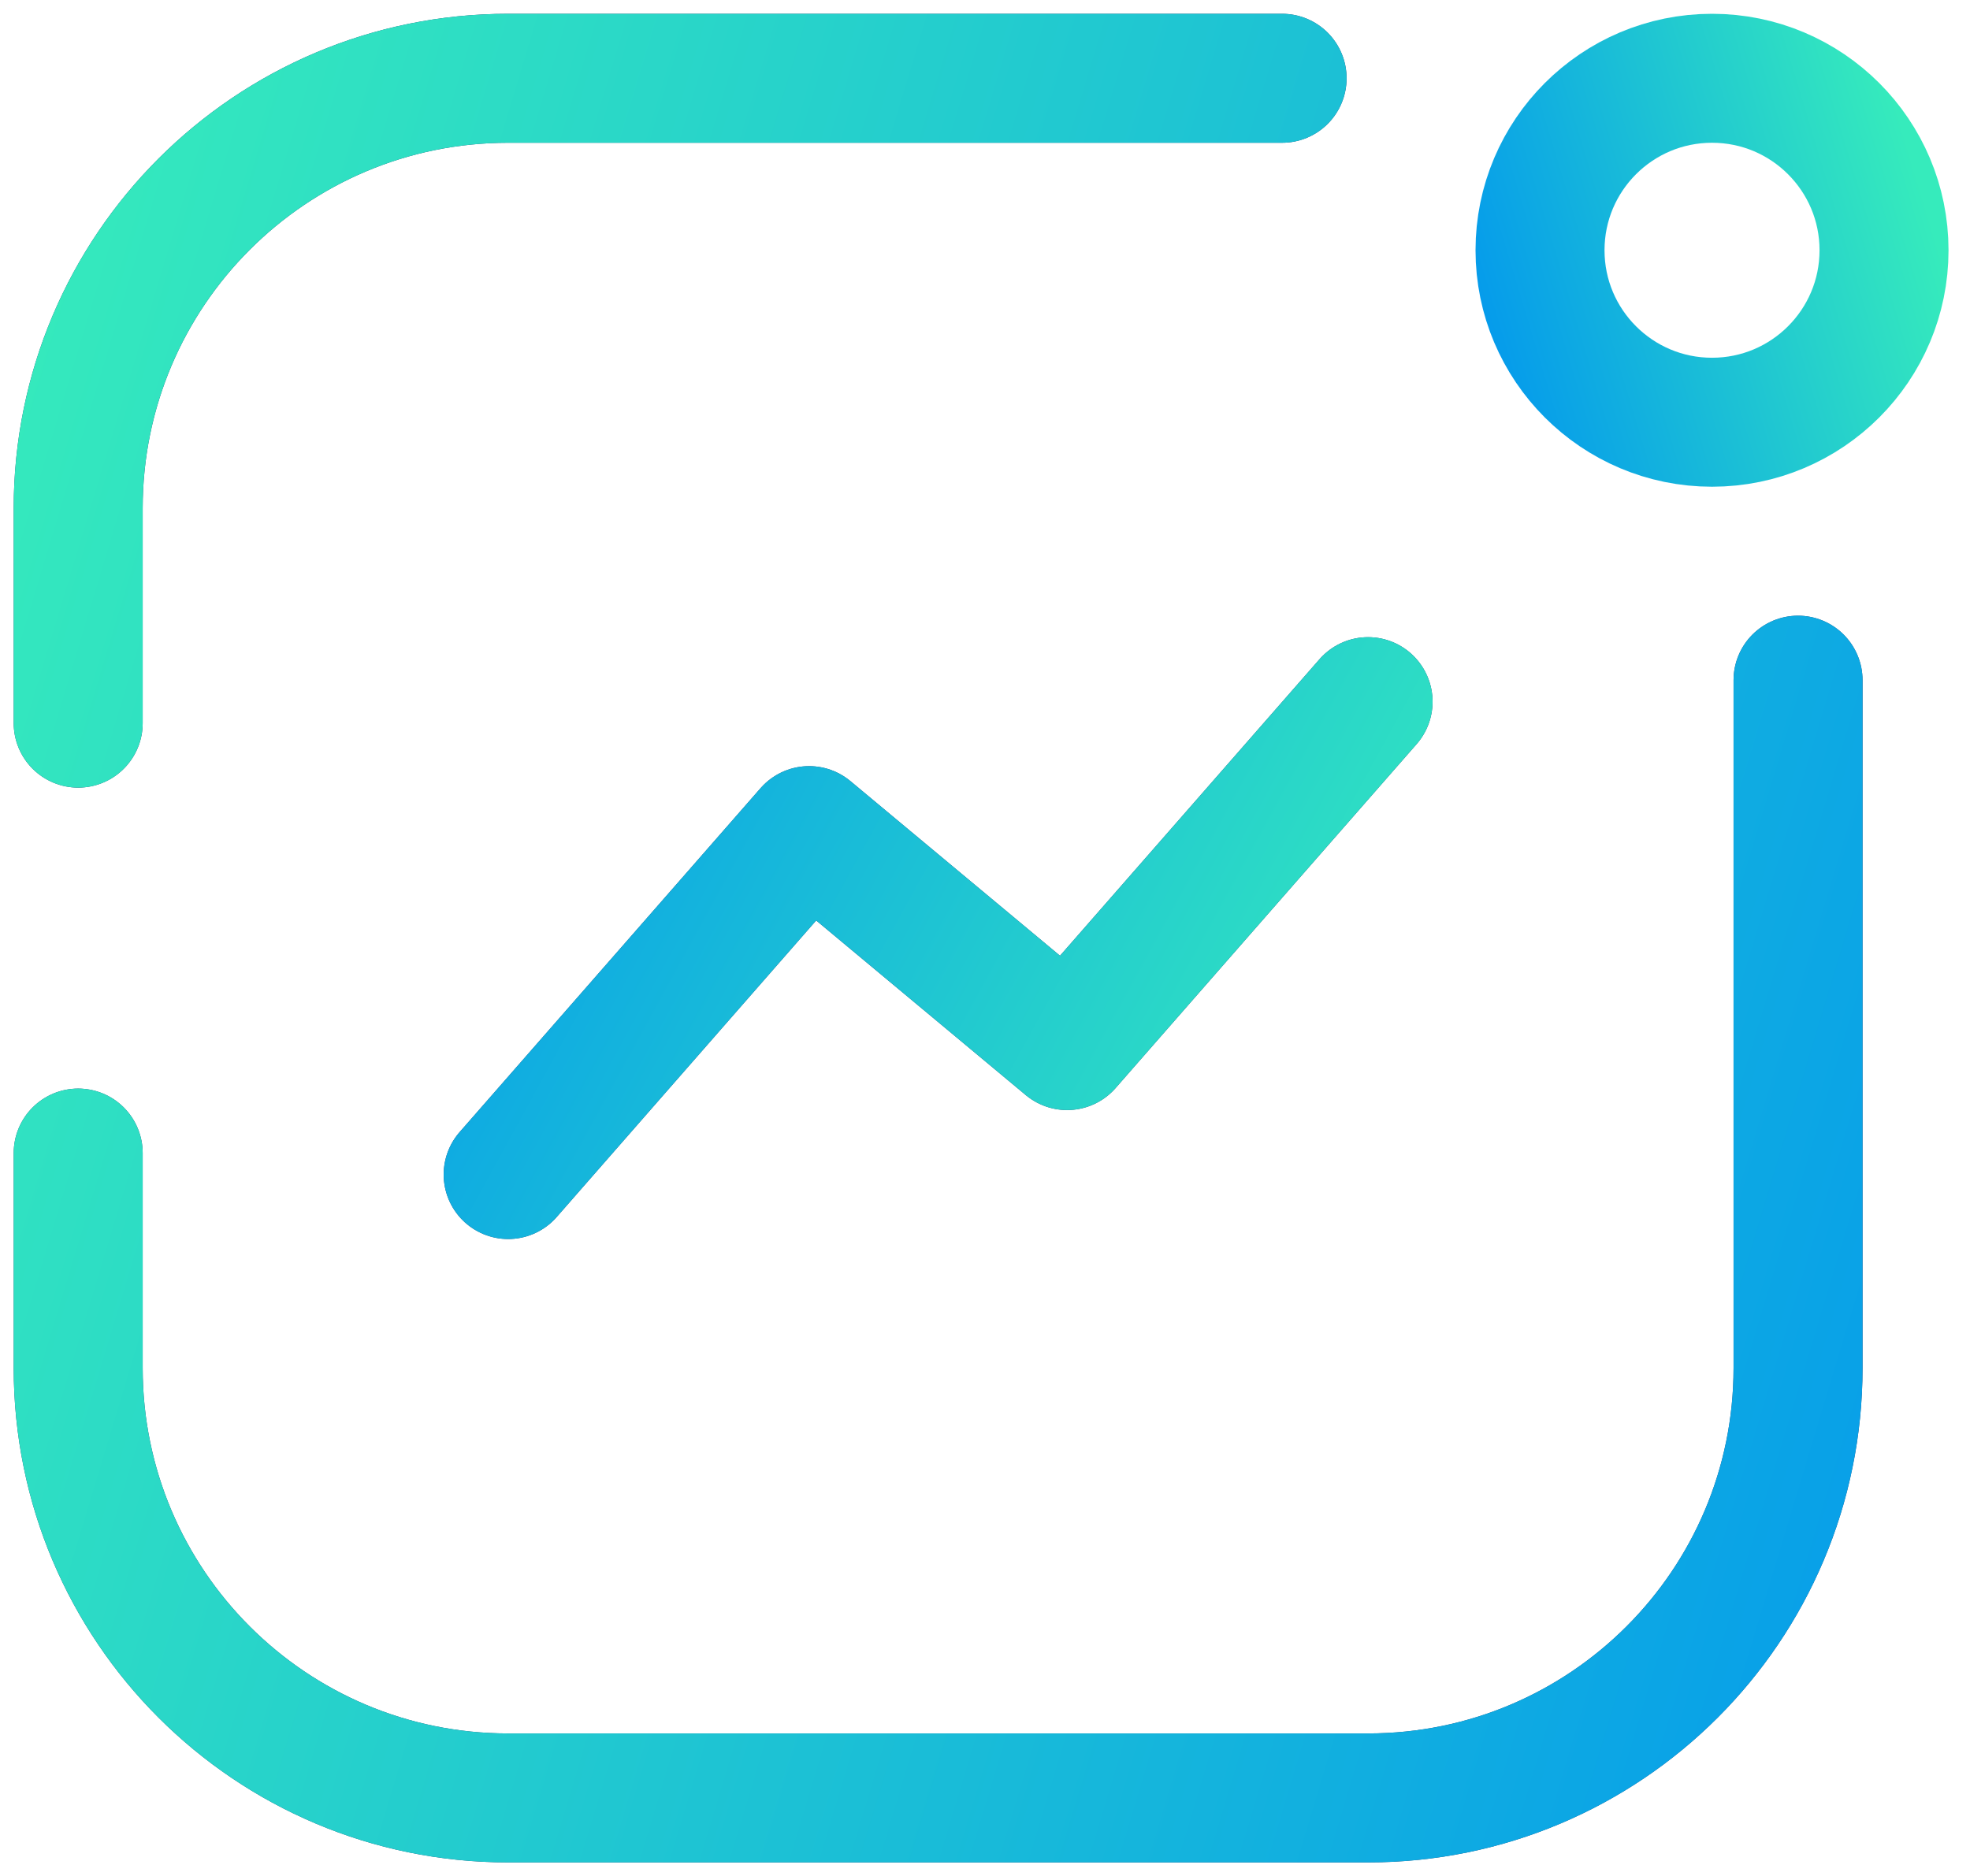
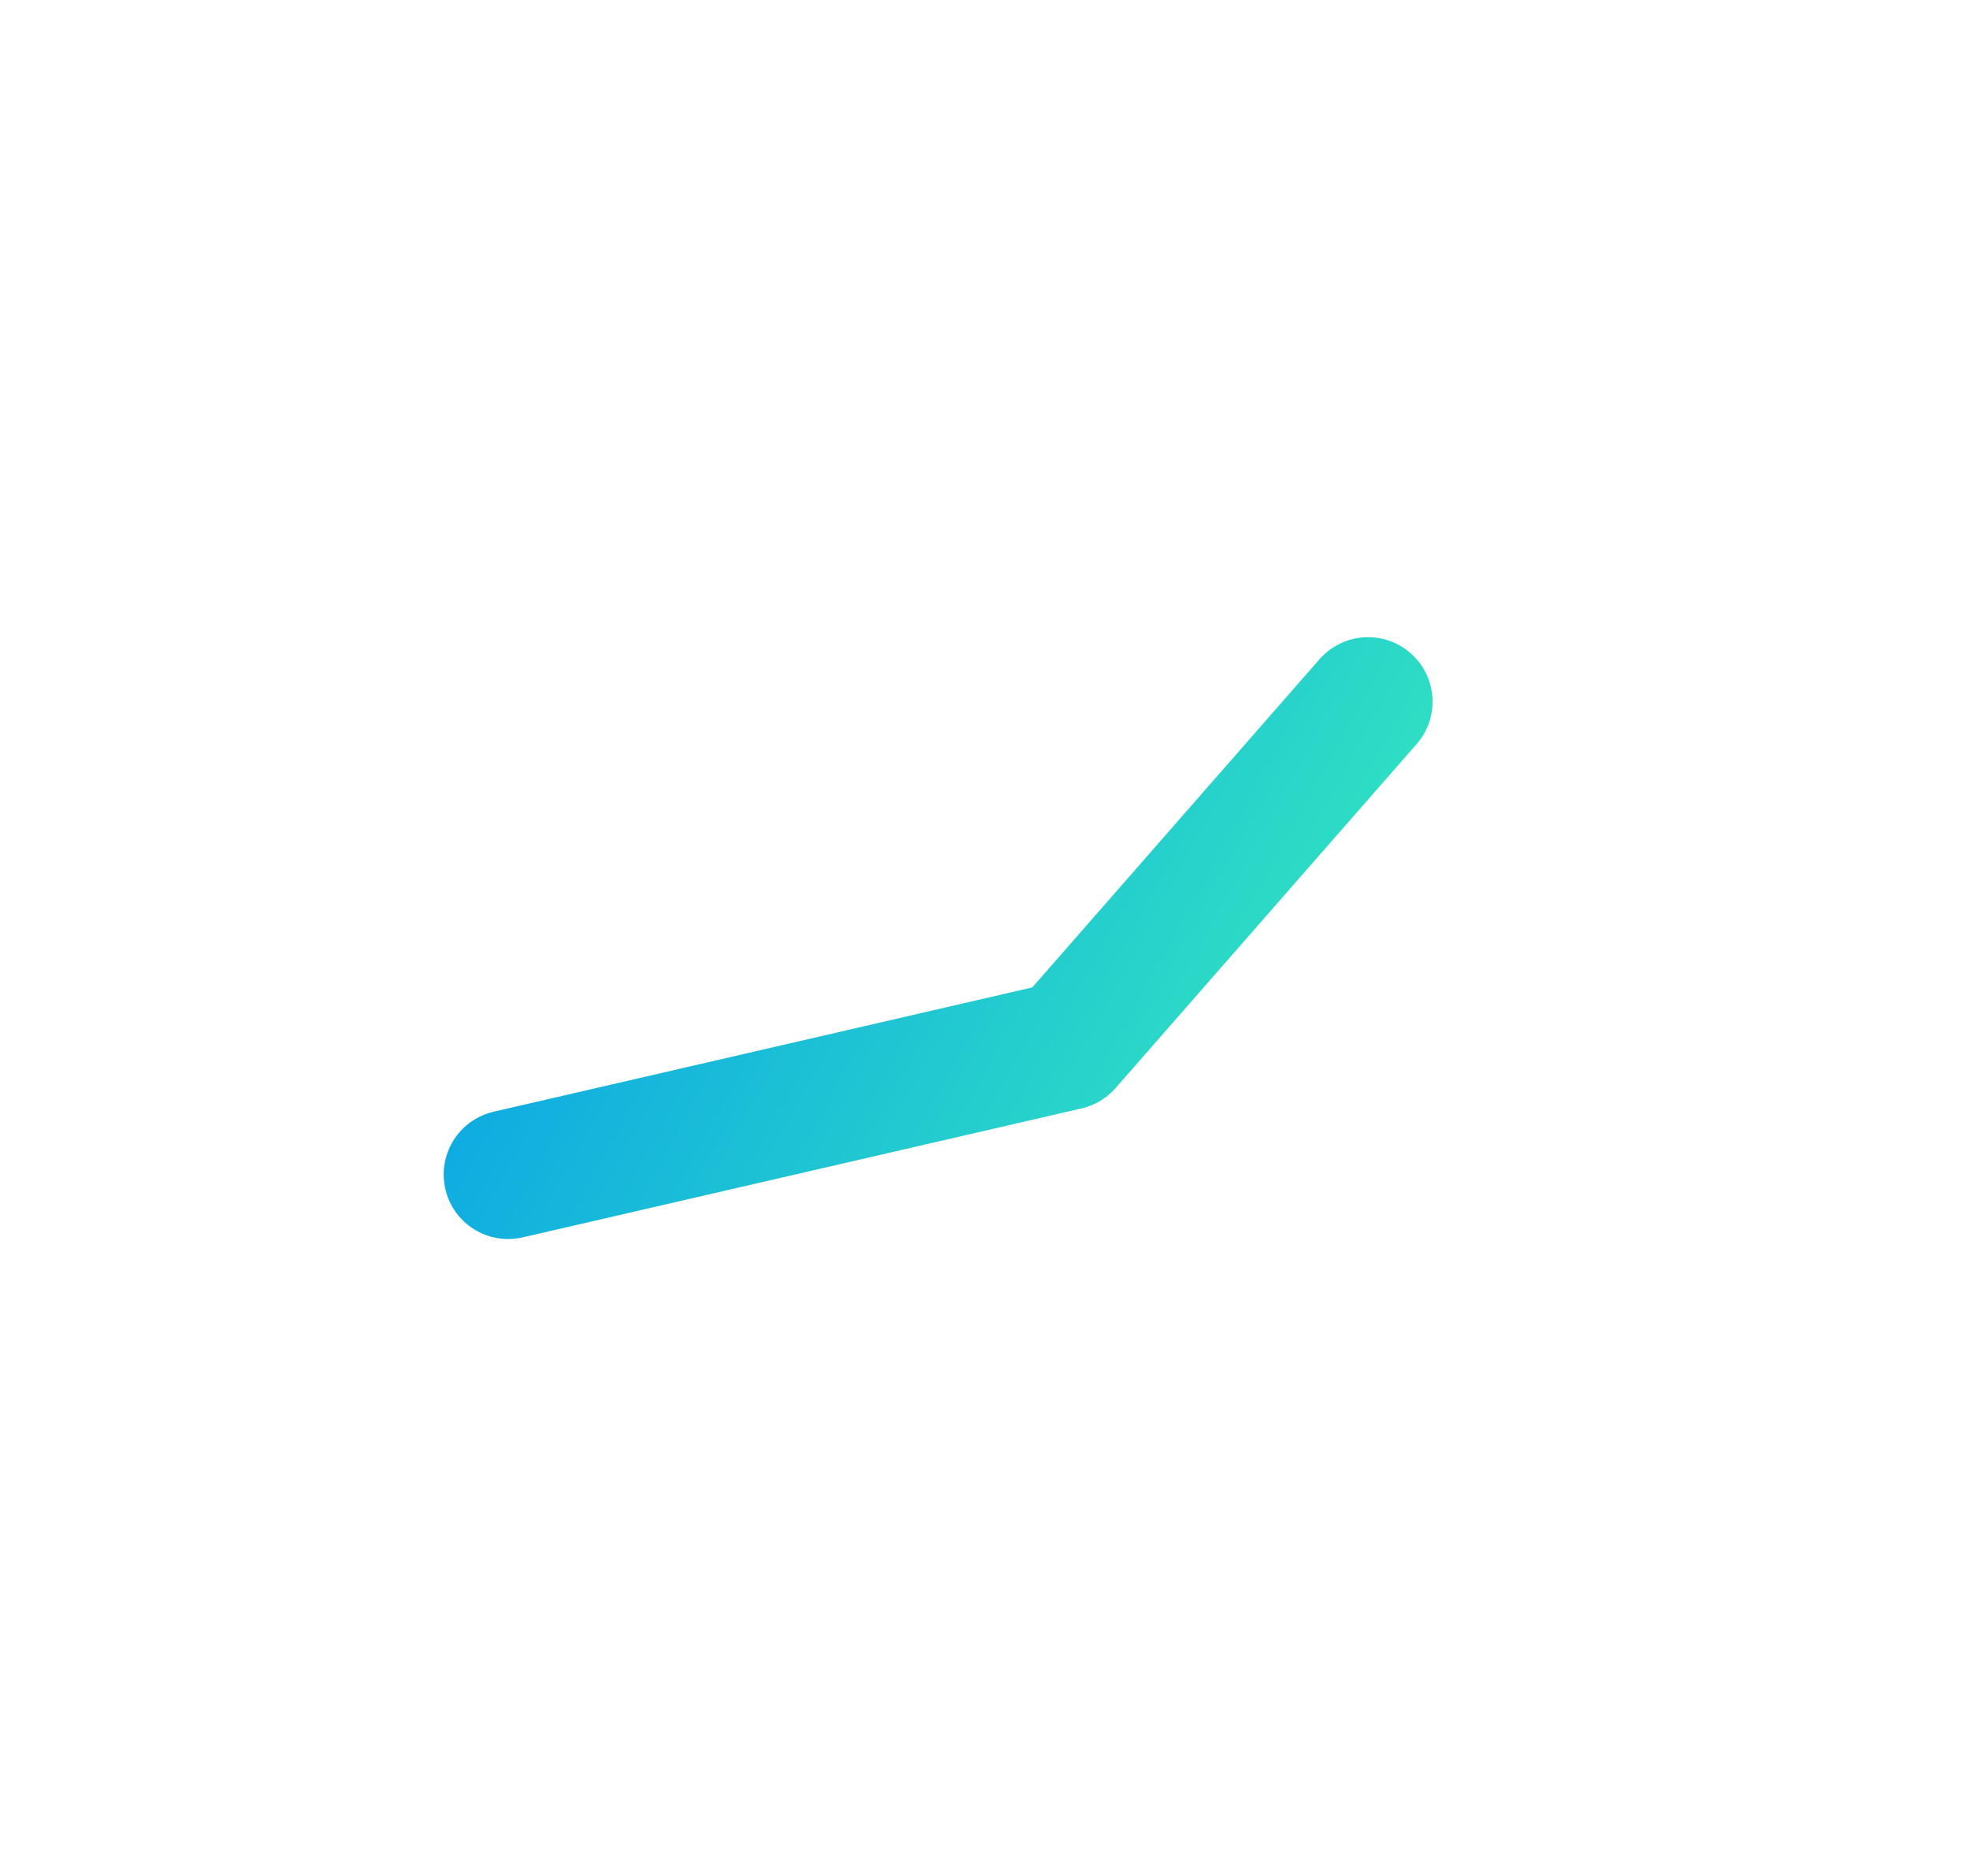
<svg xmlns="http://www.w3.org/2000/svg" width="42" height="40" viewBox="0 0 42 40" fill="none">
-   <path d="M38.334 14.503V29.169C38.334 34.232 34.23 38.336 29.167 38.336H10.834C5.771 38.336 1.667 34.232 1.667 29.169V29.169V24.586M27.334 1.669H10.834C5.771 1.669 1.667 5.773 1.667 10.836V10.836V15.419" stroke="#2B3F6C" stroke-width="2.75" stroke-linecap="round" />
-   <path d="M38.334 14.503V29.169C38.334 34.232 34.23 38.336 29.167 38.336H10.834C5.771 38.336 1.667 34.232 1.667 29.169V29.169V24.586M27.334 1.669H10.834C5.771 1.669 1.667 5.773 1.667 10.836V10.836V15.419" stroke="url(#paint0_linear_450_154)" stroke-width="2.75" stroke-linecap="round" />
-   <circle cx="3.667" cy="3.667" r="3.667" transform="matrix(-1 0 0 1 40.167 1.669)" stroke="url(#paint1_linear_450_154)" stroke-width="2.75" />
-   <path d="M10.834 25.044L17.25 17.711L22.75 22.294L29.167 14.961" stroke="#2B3F6C" stroke-width="2.75" stroke-linecap="round" stroke-linejoin="round" />
-   <path d="M10.834 25.044L17.25 17.711L22.75 22.294L29.167 14.961" stroke="url(#paint2_linear_450_154)" stroke-width="2.75" stroke-linecap="round" stroke-linejoin="round" />
+   <path d="M10.834 25.044L22.75 22.294L29.167 14.961" stroke="url(#paint2_linear_450_154)" stroke-width="2.75" stroke-linecap="round" stroke-linejoin="round" />
  <defs>
    <linearGradient id="paint0_linear_450_154" x1="-4.903" y1="-23.041" x2="68.044" y2="-1.07" gradientUnits="userSpaceOnUse">
      <stop offset="0.17" stop-color="#36EBBC" />
      <stop offset="0.875" stop-color="#0093F0" />
    </linearGradient>
    <linearGradient id="paint1_linear_450_154" x1="-1.314" y1="-4.942" x2="13.275" y2="-0.548" gradientUnits="userSpaceOnUse">
      <stop offset="0.17" stop-color="#36EBBC" />
      <stop offset="0.875" stop-color="#0093F0" />
    </linearGradient>
    <linearGradient id="paint2_linear_450_154" x1="32.452" y1="31.84" x2="1.847" y2="15.08" gradientUnits="userSpaceOnUse">
      <stop offset="0.17" stop-color="#36EBBC" />
      <stop offset="0.875" stop-color="#0093F0" />
    </linearGradient>
  </defs>
</svg>